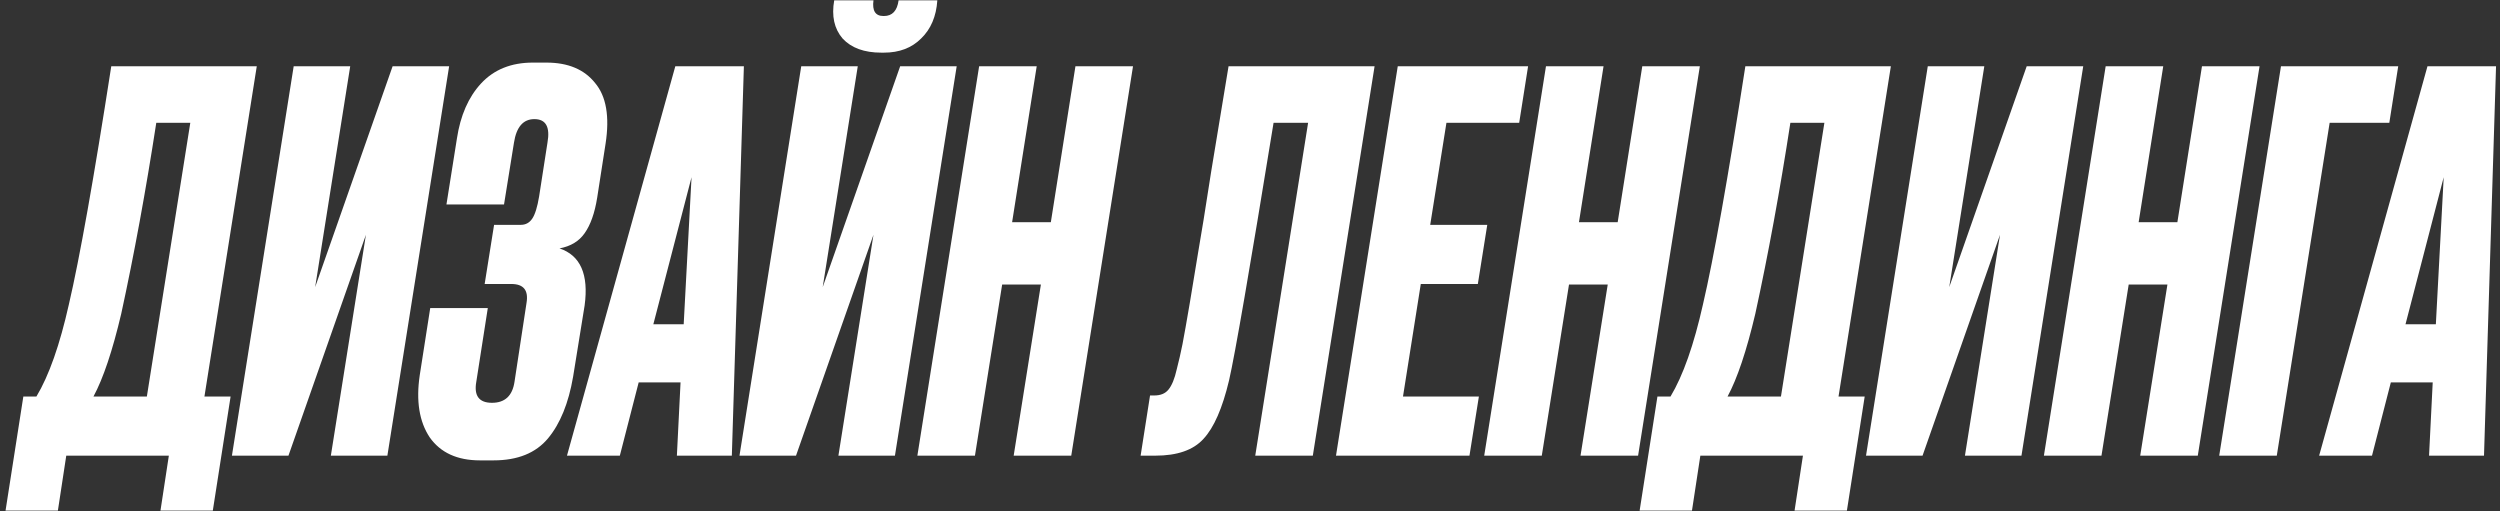
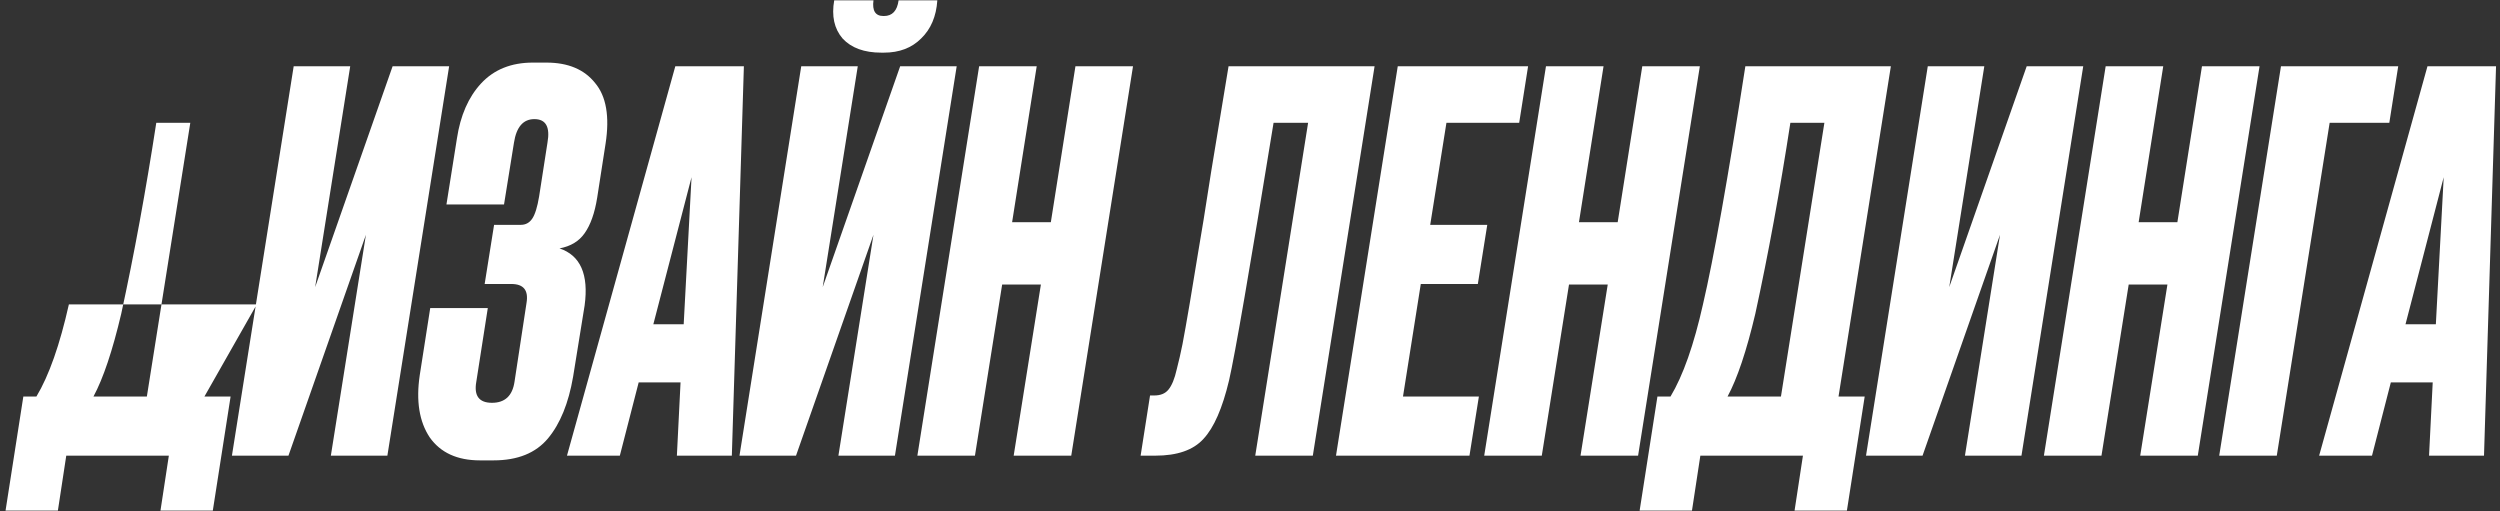
<svg xmlns="http://www.w3.org/2000/svg" width="406" height="83" viewBox="0 0 406 83" fill="none">
  <rect x="0" y="0" width="406" height="83" fill="#333333" stroke="none" />
-   <path d="M3.79 64.395H5.915C7.955 60.995 9.712 56.008 11.185 49.435C12.942 41.898 15.237 29.007 18.07 10.76H41.7L33.2 64.395H37.45L34.56 82.925H26.06L27.42 74H10.76L9.4 82.925H0.9L3.79 64.395ZM15.18 64.395H23.85L30.905 19.94H25.38C23.68 30.99 21.782 41.332 19.685 50.965C18.268 56.972 16.767 61.448 15.18 64.395ZM53.73 74L59.425 38.13L46.845 74H37.665L47.695 10.76H56.875L51.18 46.63L63.76 10.76H72.94L62.91 74H53.73ZM72.504 33.2L74.204 22.49C74.77 18.75 76.074 15.775 78.114 13.565C80.21 11.298 83.016 10.165 86.529 10.165H88.739C92.252 10.165 94.887 11.27 96.644 13.48C98.457 15.633 99.024 18.92 98.344 23.34L96.984 32.095C96.587 34.588 95.907 36.515 94.944 37.875C94.037 39.178 92.677 40 90.864 40.34C94.264 41.473 95.624 44.562 94.944 49.605L93.074 61.165C92.337 65.472 90.977 68.815 88.994 71.195C87.01 73.575 84.064 74.765 80.154 74.765H77.944C74.26 74.765 71.54 73.518 69.784 71.025C68.084 68.475 67.546 65.103 68.169 60.91L69.869 50.03H79.219L77.349 62.015C76.952 64.282 77.802 65.415 79.899 65.415C81.996 65.415 83.214 64.282 83.554 62.015L85.509 49.18C85.849 47.14 85.027 46.12 83.044 46.12H78.709L80.239 36.515H84.574C85.367 36.515 85.99 36.175 86.444 35.495C86.897 34.815 87.266 33.625 87.549 31.925L88.909 23.17C89.362 20.62 88.654 19.345 86.784 19.345C84.971 19.345 83.865 20.62 83.469 23.17L81.854 33.2H72.504ZM109.926 74L110.521 62.1H103.721L100.661 74H92.076L109.671 10.76H120.806L118.851 74H109.926ZM106.101 52.665H111.031L112.306 28.78L106.101 52.665ZM136.157 74L141.852 38.13L129.272 74H120.092L130.122 10.76H139.302L133.607 46.63L146.187 10.76H155.367L145.337 74H136.157ZM143.552 8.55H143.127C140.35 8.55 138.254 7.785 136.837 6.255C135.477 4.668 135.024 2.6 135.477 0.05H141.852C141.625 1.75 142.164 2.6 143.467 2.6H143.552C144.912 2.6 145.705 1.75 145.932 0.05H152.222C152.052 2.657 151.174 4.725 149.587 6.255C148.057 7.785 146.045 8.55 143.552 8.55ZM162.751 46.205L158.331 74H148.981L159.011 10.76H168.361L164.366 36.09H170.656L174.651 10.76H184.001L173.971 74H164.621L169.041 46.205H162.751ZM203.852 74L212.437 19.94H206.827C202.974 43.627 200.565 57.567 199.602 61.76C198.525 66.293 197.137 69.467 195.437 71.28C193.794 73.093 191.187 74 187.617 74H185.237L186.767 64.225H187.447C188.467 64.225 189.232 63.913 189.742 63.29C190.309 62.61 190.762 61.505 191.102 59.975C191.442 58.672 191.754 57.312 192.037 55.895C192.32 54.422 192.717 52.183 193.227 49.18C193.737 46.177 194.19 43.428 194.587 40.935C195.04 38.385 195.749 33.993 196.712 27.76C197.732 21.527 198.667 15.86 199.517 10.76H223.232L213.202 74H203.852ZM226.996 10.76H248.161L246.716 19.94H234.901L232.266 36.515H241.531L240.001 46.12H230.736L227.846 64.395H240.171L238.641 74H216.966L226.996 10.76ZM254.806 46.205L250.386 74H241.036L251.066 10.76H260.416L256.421 36.09H262.711L266.706 10.76H276.056L266.026 74H256.676L261.096 46.205H254.806ZM269.166 64.395H271.291C273.331 60.995 275.088 56.008 276.561 49.435C278.318 41.898 280.613 29.007 283.446 10.76H307.076L298.576 64.395H302.826L299.936 82.925H291.436L292.796 74H276.136L274.776 82.925H266.276L269.166 64.395ZM280.556 64.395H289.226L296.281 19.94H290.756C289.056 30.99 287.158 41.332 285.061 50.965C283.644 56.972 282.143 61.448 280.556 64.395ZM319.106 74L324.801 38.13L312.221 74H303.041L313.071 10.76H322.251L316.556 46.63L329.136 10.76H338.316L328.286 74H319.106ZM345.7 46.205L341.28 74H331.93L341.96 10.76H351.31L347.315 36.09H353.605L357.6 10.76H366.95L356.92 74H347.57L351.99 46.205H345.7ZM369.75 74H360.4L370.43 10.76H389.47L388.025 19.94H378.335L369.75 74ZM394.477 74L395.072 62.1H388.272L385.212 74H376.627L394.222 10.76H405.357L403.402 74H394.477ZM390.652 52.665H395.582L396.857 28.78L390.652 52.665Z" fill="white" />
+   <path d="M3.79 64.395H5.915C7.955 60.995 9.712 56.008 11.185 49.435H41.7L33.2 64.395H37.45L34.56 82.925H26.06L27.42 74H10.76L9.4 82.925H0.9L3.79 64.395ZM15.18 64.395H23.85L30.905 19.94H25.38C23.68 30.99 21.782 41.332 19.685 50.965C18.268 56.972 16.767 61.448 15.18 64.395ZM53.73 74L59.425 38.13L46.845 74H37.665L47.695 10.76H56.875L51.18 46.63L63.76 10.76H72.94L62.91 74H53.73ZM72.504 33.2L74.204 22.49C74.77 18.75 76.074 15.775 78.114 13.565C80.21 11.298 83.016 10.165 86.529 10.165H88.739C92.252 10.165 94.887 11.27 96.644 13.48C98.457 15.633 99.024 18.92 98.344 23.34L96.984 32.095C96.587 34.588 95.907 36.515 94.944 37.875C94.037 39.178 92.677 40 90.864 40.34C94.264 41.473 95.624 44.562 94.944 49.605L93.074 61.165C92.337 65.472 90.977 68.815 88.994 71.195C87.01 73.575 84.064 74.765 80.154 74.765H77.944C74.26 74.765 71.54 73.518 69.784 71.025C68.084 68.475 67.546 65.103 68.169 60.91L69.869 50.03H79.219L77.349 62.015C76.952 64.282 77.802 65.415 79.899 65.415C81.996 65.415 83.214 64.282 83.554 62.015L85.509 49.18C85.849 47.14 85.027 46.12 83.044 46.12H78.709L80.239 36.515H84.574C85.367 36.515 85.99 36.175 86.444 35.495C86.897 34.815 87.266 33.625 87.549 31.925L88.909 23.17C89.362 20.62 88.654 19.345 86.784 19.345C84.971 19.345 83.865 20.62 83.469 23.17L81.854 33.2H72.504ZM109.926 74L110.521 62.1H103.721L100.661 74H92.076L109.671 10.76H120.806L118.851 74H109.926ZM106.101 52.665H111.031L112.306 28.78L106.101 52.665ZM136.157 74L141.852 38.13L129.272 74H120.092L130.122 10.76H139.302L133.607 46.63L146.187 10.76H155.367L145.337 74H136.157ZM143.552 8.55H143.127C140.35 8.55 138.254 7.785 136.837 6.255C135.477 4.668 135.024 2.6 135.477 0.05H141.852C141.625 1.75 142.164 2.6 143.467 2.6H143.552C144.912 2.6 145.705 1.75 145.932 0.05H152.222C152.052 2.657 151.174 4.725 149.587 6.255C148.057 7.785 146.045 8.55 143.552 8.55ZM162.751 46.205L158.331 74H148.981L159.011 10.76H168.361L164.366 36.09H170.656L174.651 10.76H184.001L173.971 74H164.621L169.041 46.205H162.751ZM203.852 74L212.437 19.94H206.827C202.974 43.627 200.565 57.567 199.602 61.76C198.525 66.293 197.137 69.467 195.437 71.28C193.794 73.093 191.187 74 187.617 74H185.237L186.767 64.225H187.447C188.467 64.225 189.232 63.913 189.742 63.29C190.309 62.61 190.762 61.505 191.102 59.975C191.442 58.672 191.754 57.312 192.037 55.895C192.32 54.422 192.717 52.183 193.227 49.18C193.737 46.177 194.19 43.428 194.587 40.935C195.04 38.385 195.749 33.993 196.712 27.76C197.732 21.527 198.667 15.86 199.517 10.76H223.232L213.202 74H203.852ZM226.996 10.76H248.161L246.716 19.94H234.901L232.266 36.515H241.531L240.001 46.12H230.736L227.846 64.395H240.171L238.641 74H216.966L226.996 10.76ZM254.806 46.205L250.386 74H241.036L251.066 10.76H260.416L256.421 36.09H262.711L266.706 10.76H276.056L266.026 74H256.676L261.096 46.205H254.806ZM269.166 64.395H271.291C273.331 60.995 275.088 56.008 276.561 49.435C278.318 41.898 280.613 29.007 283.446 10.76H307.076L298.576 64.395H302.826L299.936 82.925H291.436L292.796 74H276.136L274.776 82.925H266.276L269.166 64.395ZM280.556 64.395H289.226L296.281 19.94H290.756C289.056 30.99 287.158 41.332 285.061 50.965C283.644 56.972 282.143 61.448 280.556 64.395ZM319.106 74L324.801 38.13L312.221 74H303.041L313.071 10.76H322.251L316.556 46.63L329.136 10.76H338.316L328.286 74H319.106ZM345.7 46.205L341.28 74H331.93L341.96 10.76H351.31L347.315 36.09H353.605L357.6 10.76H366.95L356.92 74H347.57L351.99 46.205H345.7ZM369.75 74H360.4L370.43 10.76H389.47L388.025 19.94H378.335L369.75 74ZM394.477 74L395.072 62.1H388.272L385.212 74H376.627L394.222 10.76H405.357L403.402 74H394.477ZM390.652 52.665H395.582L396.857 28.78L390.652 52.665Z" fill="white" />
</svg>